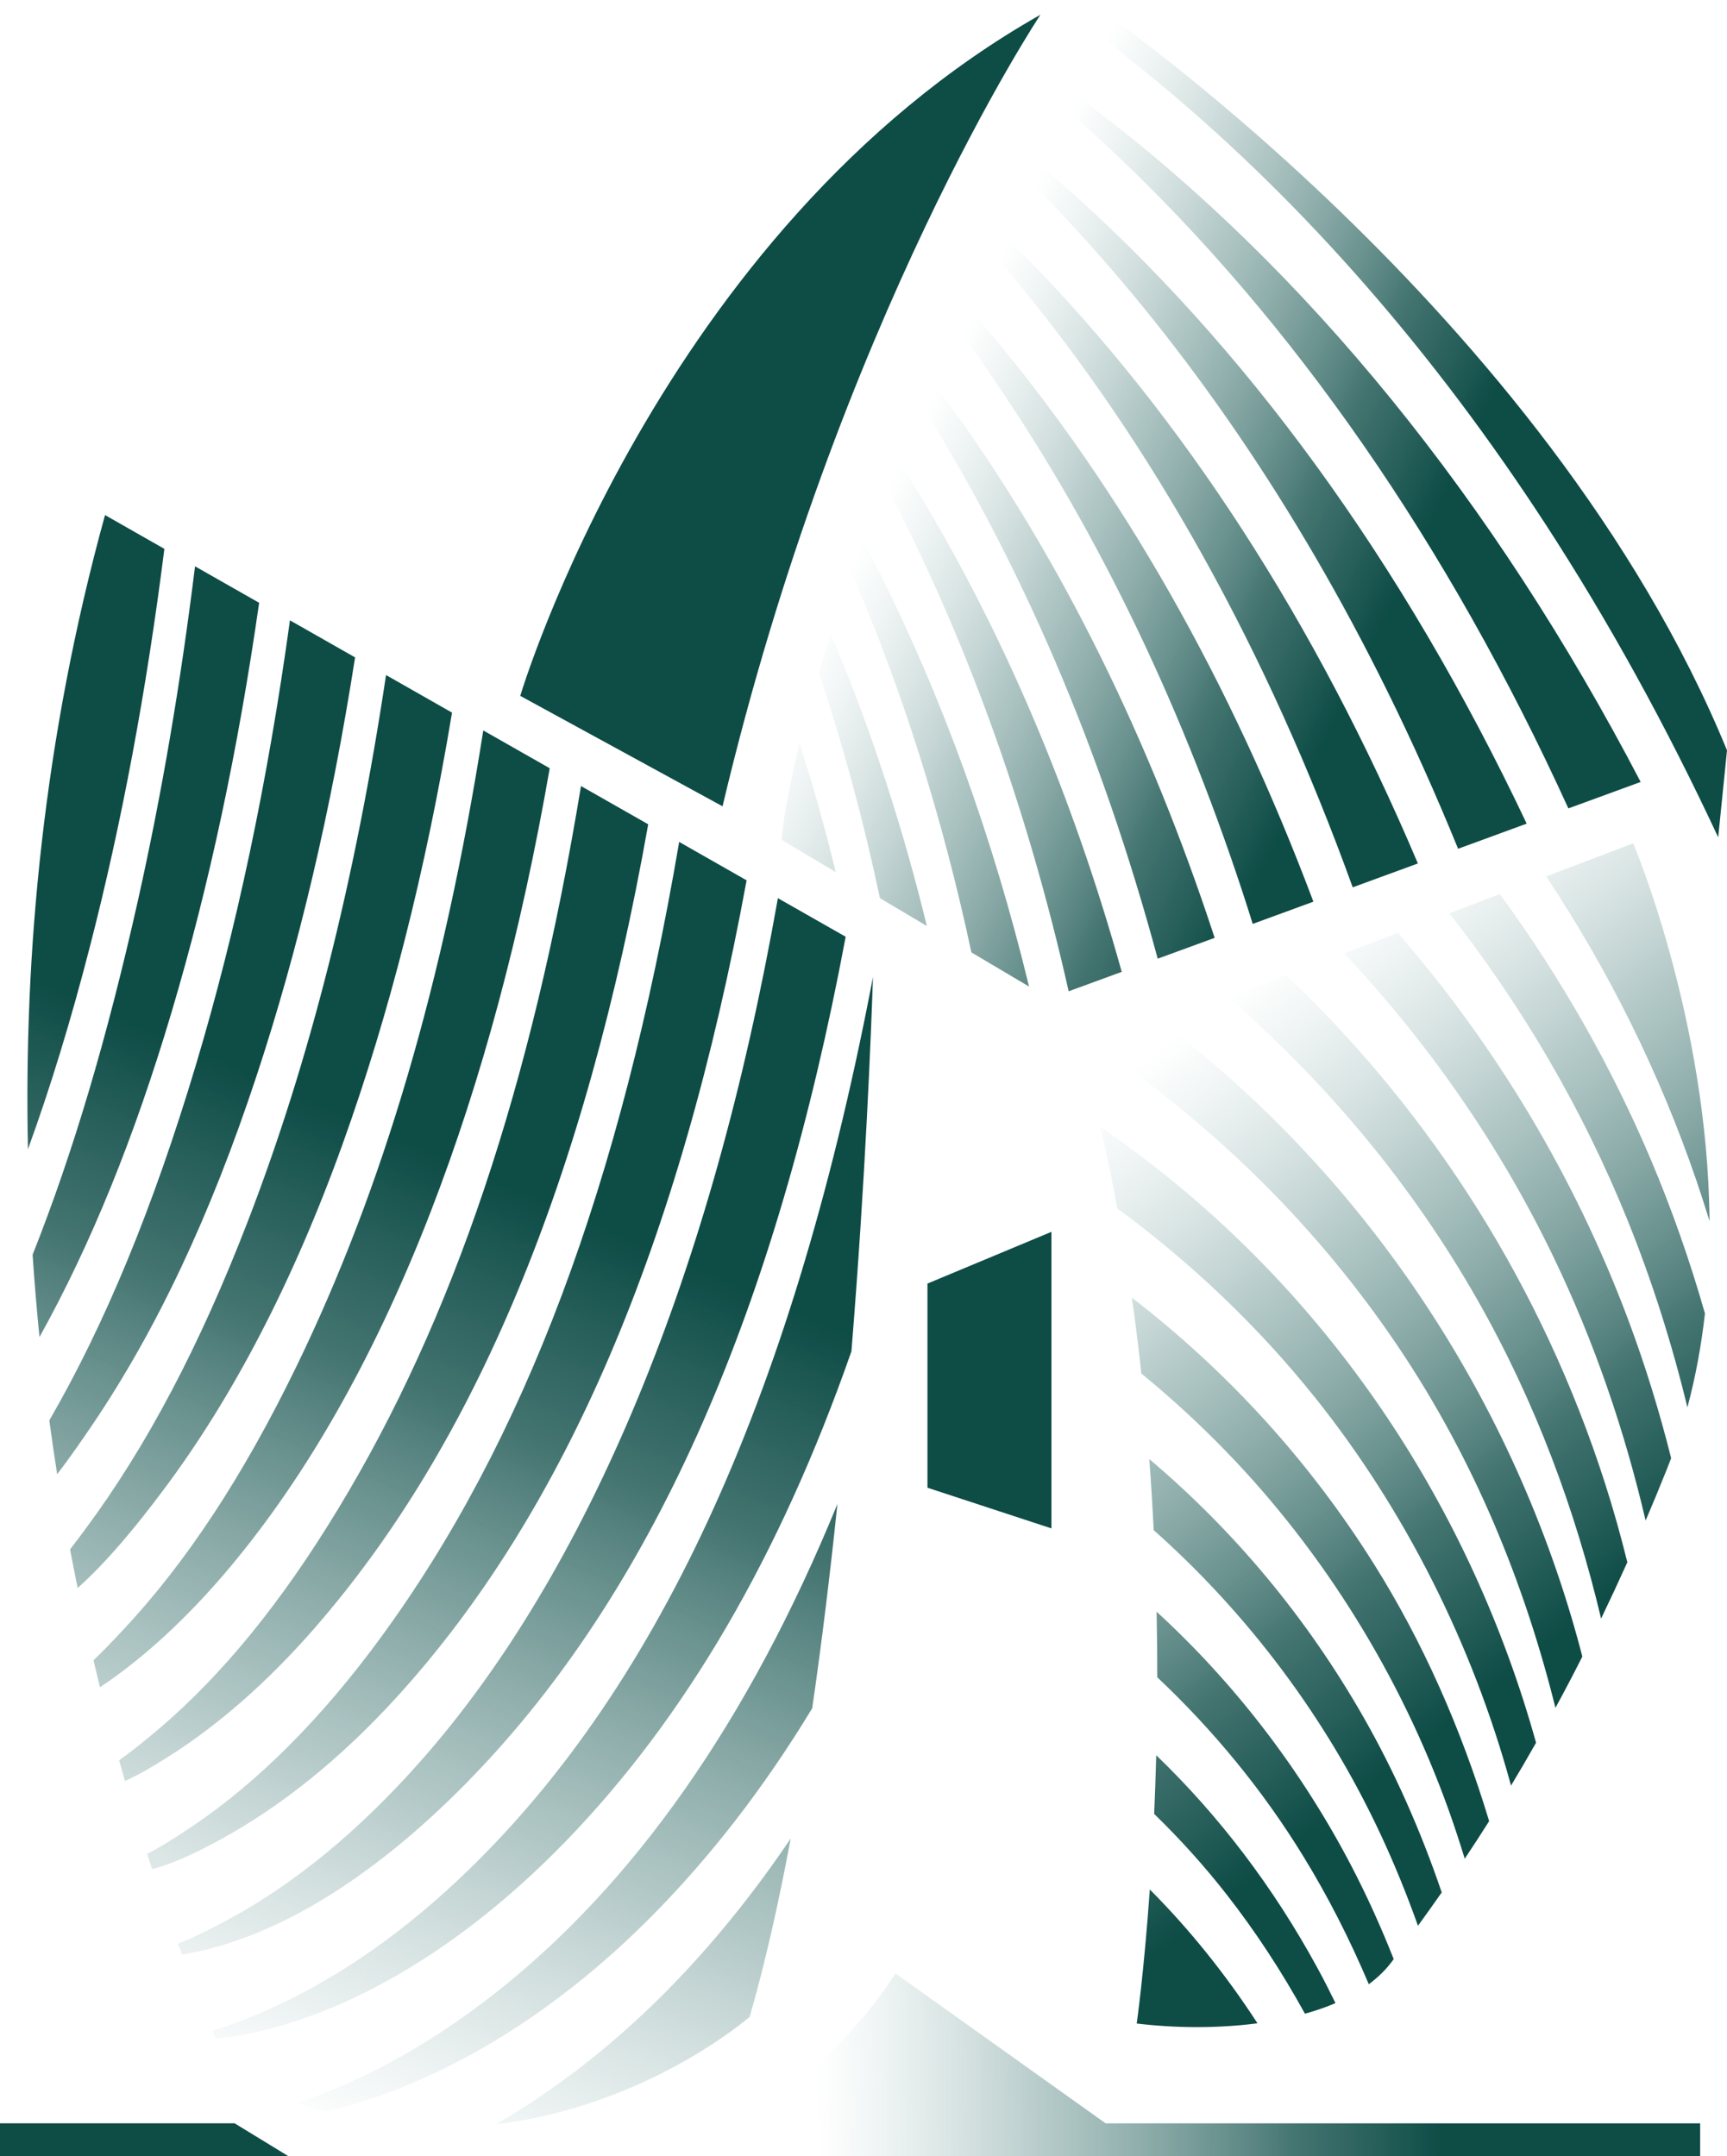
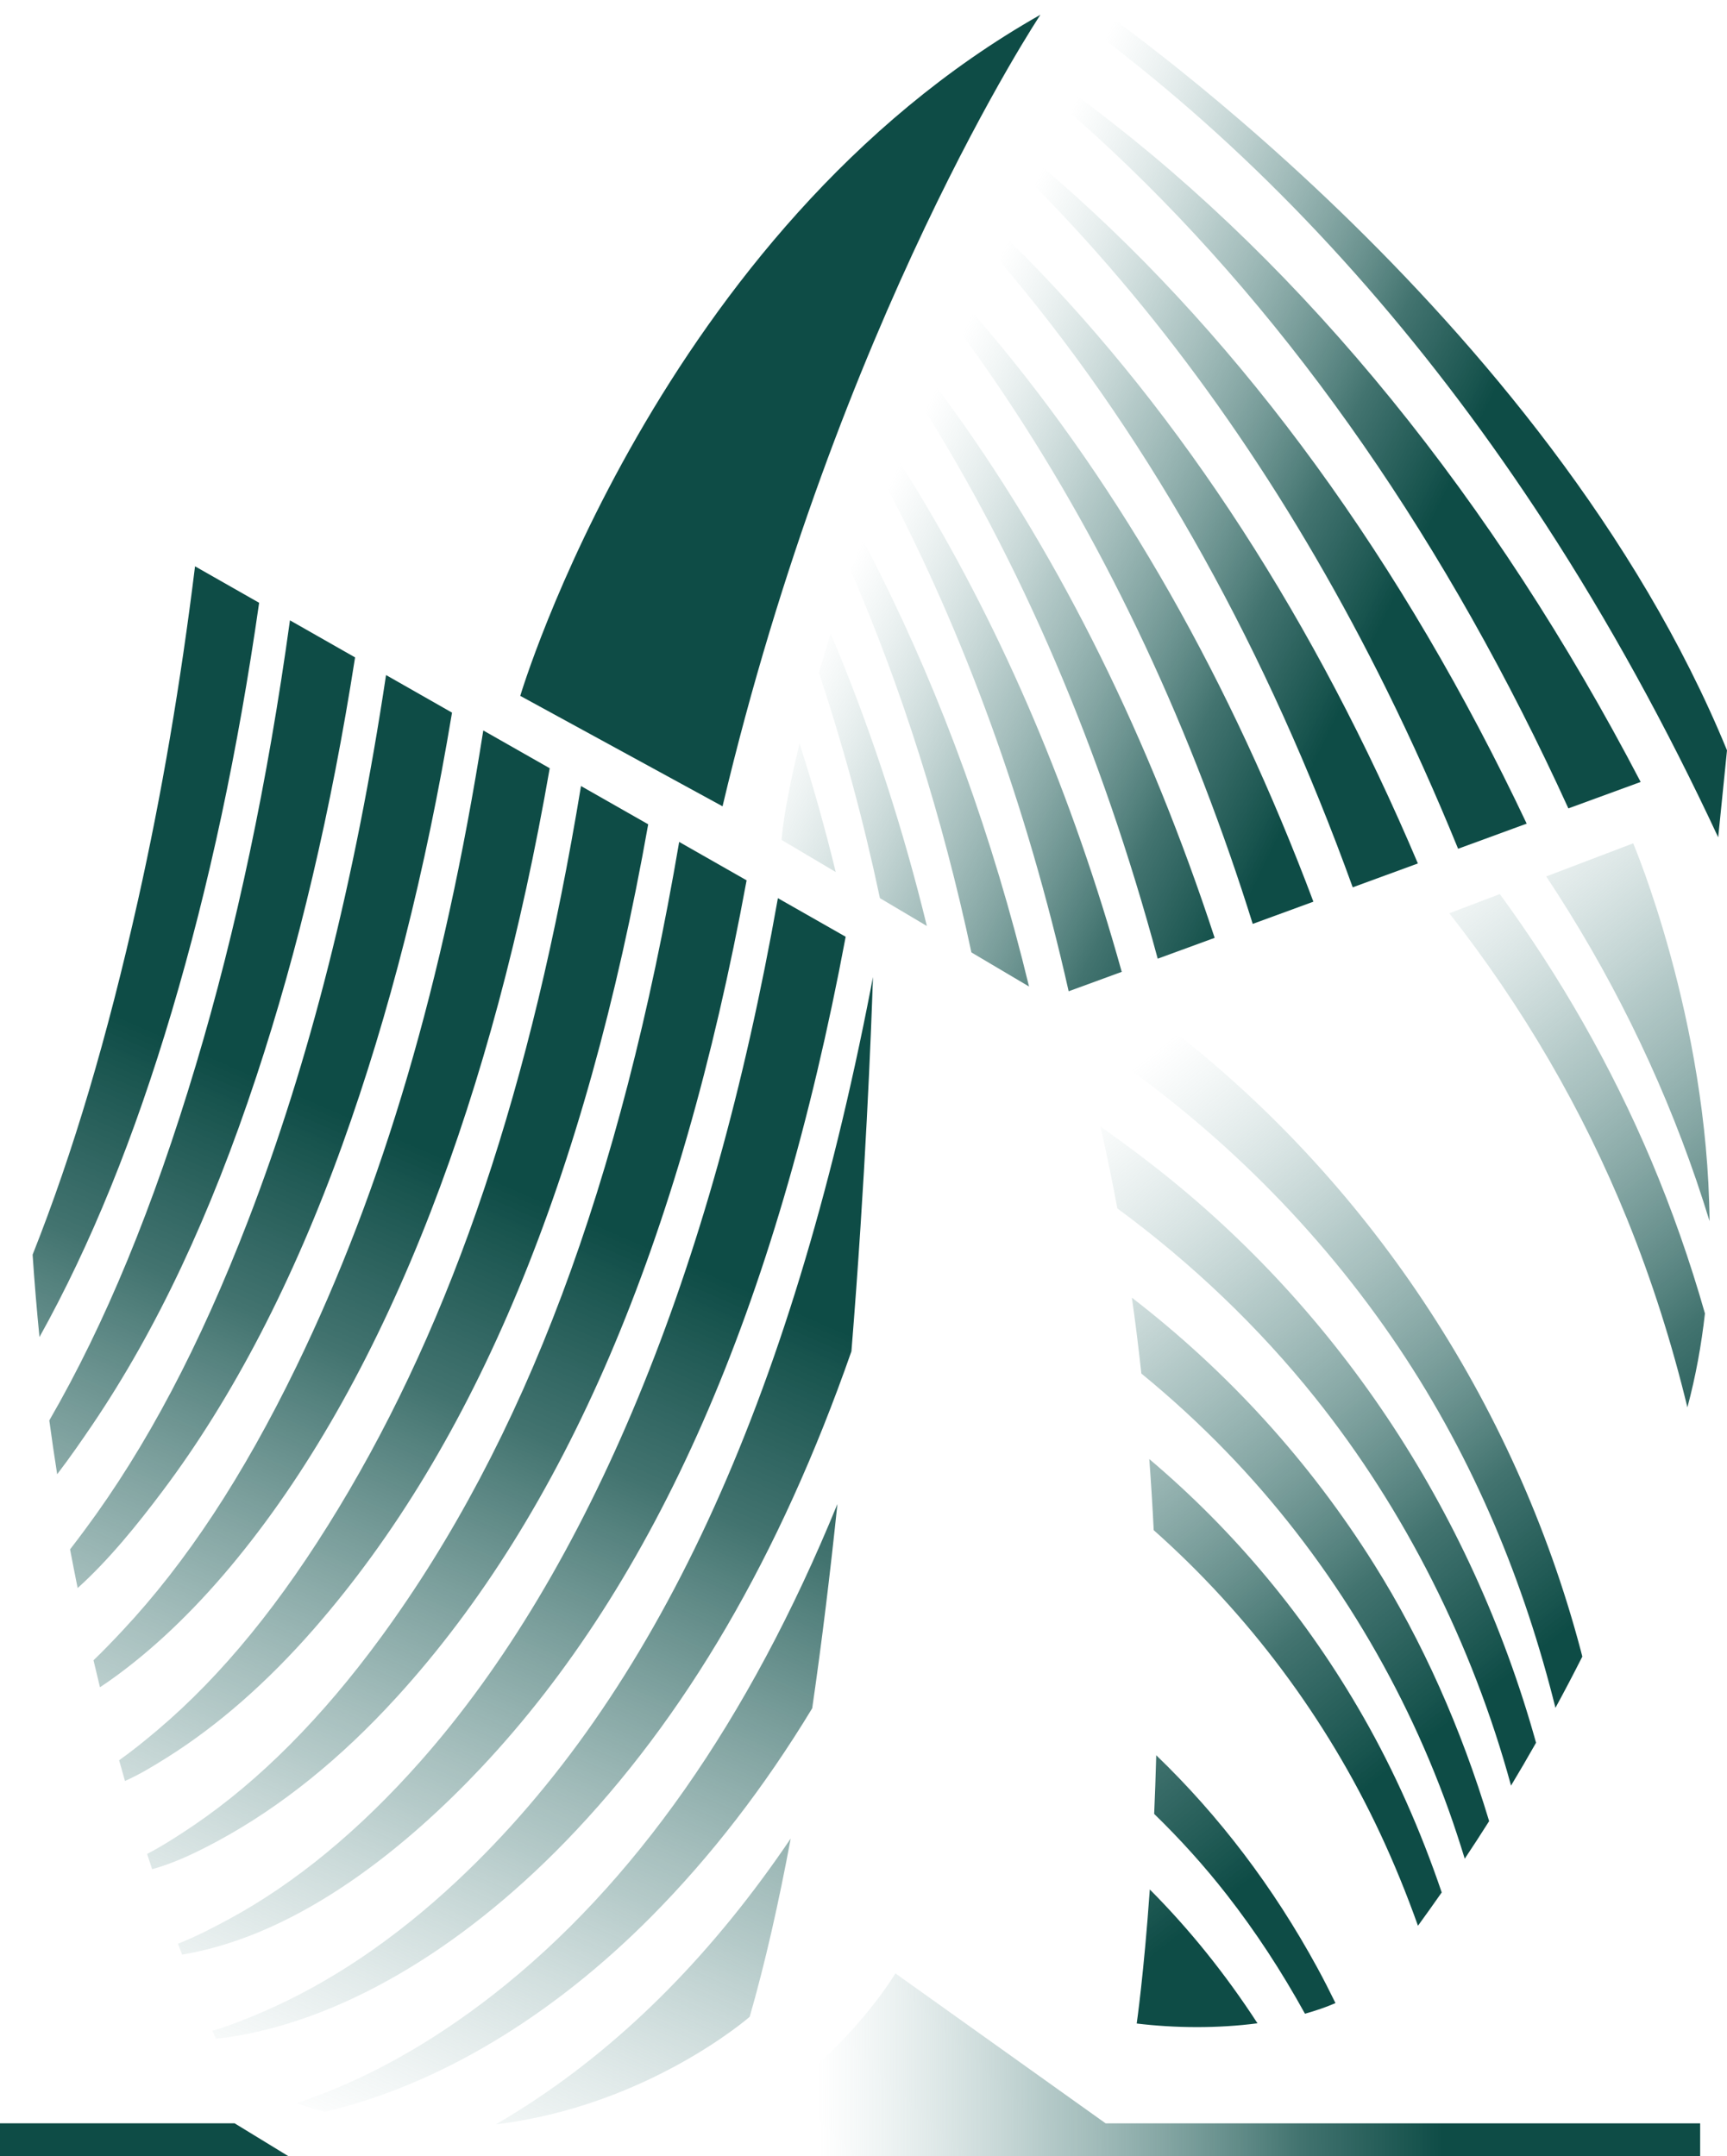
<svg xmlns="http://www.w3.org/2000/svg" xmlns:xlink="http://www.w3.org/1999/xlink" id="Layer_2" data-name="Layer 2" viewBox="0 0 788.42 984.41">
  <defs>
    <style>
      .cls-1 {
        fill: url(#linear-gradient-2);
      }

      .cls-2 {
        fill: url(#linear-gradient-17);
      }

      .cls-3 {
        fill: url(#linear-gradient-15);
      }

      .cls-4 {
        fill: url(#linear-gradient-18);
      }

      .cls-5 {
        fill: url(#linear-gradient-28);
      }

      .cls-6 {
        fill: url(#linear-gradient-14);
      }

      .cls-7 {
        fill: url(#linear-gradient-20);
      }

      .cls-8 {
        fill: url(#linear-gradient-6);
      }

      .cls-9 {
        fill: url(#linear-gradient-32);
      }

      .cls-10 {
        fill: url(#linear-gradient-11);
      }

      .cls-11 {
        fill: url(#linear-gradient-10);
      }

      .cls-12 {
        fill: url(#linear-gradient-16);
      }

      .cls-13 {
        fill: url(#linear-gradient-31);
      }

      .cls-14 {
        fill: url(#linear-gradient-21);
      }

      .cls-15 {
        fill: url(#linear-gradient-25);
      }

      .cls-16 {
        fill: url(#linear-gradient-5);
      }

      .cls-17 {
        fill: url(#linear-gradient-7);
      }

      .cls-18 {
        fill: url(#linear-gradient-24);
      }

      .cls-19 {
        fill: url(#linear-gradient-9);
      }

      .cls-20 {
        fill: url(#linear-gradient-22);
      }

      .cls-21 {
        fill: url(#linear-gradient-3);
      }

      .cls-22 {
        fill: url(#linear-gradient);
      }

      .cls-23 {
        fill: url(#linear-gradient-27);
      }

      .cls-24 {
        fill: url(#linear-gradient-33);
      }

      .cls-25 {
        fill: url(#linear-gradient-29);
      }

      .cls-26 {
        fill: url(#linear-gradient-30);
      }

      .cls-27 {
        fill: url(#linear-gradient-23);
      }

      .cls-28 {
        fill: url(#linear-gradient-19);
      }

      .cls-29 {
        fill: url(#linear-gradient-4);
      }

      .cls-30 {
        fill: url(#linear-gradient-8);
      }

      .cls-31 {
        fill: url(#linear-gradient-12);
      }

      .cls-32 {
        fill: url(#linear-gradient-13);
      }

      .cls-33 {
        fill: #0e4c46;
      }

      .cls-34 {
        fill: url(#linear-gradient-26);
      }
    </style>
    <linearGradient id="linear-gradient" x1="393.76" y1="585.26" x2="702.76" y2="976.43" gradientUnits="userSpaceOnUse">
      <stop offset="0" stop-color="#8bb1b0" stop-opacity="0" />
      <stop offset=".24" stop-color="#538481" stop-opacity=".44" />
      <stop offset=".5" stop-color="#215b56" stop-opacity=".85" />
      <stop offset=".65" stop-color="#0e4c46" />
    </linearGradient>
    <linearGradient id="linear-gradient-2" x1="676.6" y1="361.82" x2="985.62" y2="753.02" xlink:href="#linear-gradient" />
    <linearGradient id="linear-gradient-3" x1="364.82" y1="608.08" x2="673.85" y2="999.3" xlink:href="#linear-gradient" />
    <linearGradient id="linear-gradient-4" x1="628.43" y1="399.88" x2="937.45" y2="791.08" xlink:href="#linear-gradient" />
    <linearGradient id="linear-gradient-5" x1="456.01" y1="536.07" x2="765.03" y2="927.27" xlink:href="#linear-gradient" />
    <linearGradient id="linear-gradient-6" x1="424.43" y1="561.04" x2="733.44" y2="952.22" xlink:href="#linear-gradient" />
    <linearGradient id="linear-gradient-7" x1="488.31" y1="510.56" x2="797.33" y2="901.75" xlink:href="#linear-gradient" />
    <linearGradient id="linear-gradient-8" x1="556.01" y1="457.08" x2="865.02" y2="848.28" xlink:href="#linear-gradient" />
    <linearGradient id="linear-gradient-9" x1="591.58" y1="428.98" x2="900.6" y2="820.17" xlink:href="#linear-gradient" />
    <linearGradient id="linear-gradient-10" x1="521.27" y1="484.54" x2="830.27" y2="875.72" xlink:href="#linear-gradient" />
    <linearGradient id="linear-gradient-11" x1="323.83" y1="640.47" x2="632.86" y2="1031.69" xlink:href="#linear-gradient" />
    <linearGradient id="linear-gradient-12" x1="153.74" y1="979.5" x2="420.02" y2="368.04" xlink:href="#linear-gradient" />
    <linearGradient id="linear-gradient-13" x1="-85.79" y1="875.18" x2="180.48" y2="263.73" xlink:href="#linear-gradient" />
    <linearGradient id="linear-gradient-14" x1="116.21" y1="963.15" x2="382.49" y2="351.7" xlink:href="#linear-gradient" />
    <linearGradient id="linear-gradient-15" x1="3.92" y1="914.25" x2="270.2" y2="302.8" xlink:href="#linear-gradient" />
    <linearGradient id="linear-gradient-16" x1="-41.46" y1="894.5" x2="224.82" y2="283.03" xlink:href="#linear-gradient" />
    <linearGradient id="linear-gradient-17" x1="-169.47" y1="838.76" x2="96.81" y2="227.29" xlink:href="#linear-gradient" />
    <linearGradient id="linear-gradient-18" x1="43.15" y1="931.34" x2="309.43" y2="319.89" xlink:href="#linear-gradient" />
    <linearGradient id="linear-gradient-19" x1="-128.76" y1="856.46" x2="137.51" y2="245.02" xlink:href="#linear-gradient" />
    <linearGradient id="linear-gradient-20" x1="197.14" y1="998.4" x2="463.42" y2="386.93" xlink:href="#linear-gradient" />
    <linearGradient id="linear-gradient-21" x1="250.97" y1="1021.83" x2="517.24" y2="410.39" xlink:href="#linear-gradient" />
    <linearGradient id="linear-gradient-22" x1="79.38" y1="947.11" x2="345.66" y2="335.66" xlink:href="#linear-gradient" />
    <linearGradient id="linear-gradient-23" x1="386.83" y1="260.77" x2="705.7" y2="415.28" xlink:href="#linear-gradient" />
    <linearGradient id="linear-gradient-24" x1="341.87" y1="353.56" x2="660.7" y2="508.04" xlink:href="#linear-gradient" />
    <linearGradient id="linear-gradient-25" x1="371.44" y1="292.55" x2="690.29" y2="447.05" xlink:href="#linear-gradient" />
    <linearGradient id="linear-gradient-26" x1="462.35" y1="104.91" x2="781.22" y2="259.42" xlink:href="#linear-gradient" />
    <linearGradient id="linear-gradient-27" x1="352.18" y1="332.26" x2="671.05" y2="486.76" xlink:href="#linear-gradient" />
    <linearGradient id="linear-gradient-28" x1="361.06" y1="313.97" x2="679.91" y2="468.46" xlink:href="#linear-gradient" />
    <linearGradient id="linear-gradient-29" x1="449.96" y1="130.47" x2="768.84" y2="284.98" xlink:href="#linear-gradient" />
    <linearGradient id="linear-gradient-30" x1="418" y1="196.43" x2="736.88" y2="350.94" xlink:href="#linear-gradient" />
    <linearGradient id="linear-gradient-31" x1="433.86" y1="163.7" x2="752.74" y2="318.21" xlink:href="#linear-gradient" />
    <linearGradient id="linear-gradient-32" x1="402.36" y1="228.72" x2="721.23" y2="383.22" xlink:href="#linear-gradient" />
    <linearGradient id="linear-gradient-33" x1="373.24" y1="944.1" x2="812.74" y2="941.19" xlink:href="#linear-gradient" />
  </defs>
  <g id="_圖層_1" data-name="圖層 1">
    <g>
      <path class="cls-33" d="m474.99,6.72s-92.35,138.66-145.13,361.38l-92.35-50.42S300.65,105.44,474.99,6.72Z" />
      <g>
-         <path class="cls-22" d="m528.02,735.8c.21,10.23.32,20.24.31,29.92,25.75,24.26,48.33,51.8,66.67,81.72,11.25,18.31,21.18,37.84,29.89,58.4,4.3-3.19,8.02-6.81,10.97-10.92.12-.17.27-.37.4-.54-5.82-14.74-12.27-29-19.39-42.65-22.83-43.74-53.21-83.3-88.85-115.94Z" />
        <path class="cls-1" d="m780.45,557.46c-.82-92.53-34.86-172.46-34.86-172.46l-39.7,15.11c28.72,43.27,51.81,89.87,68.52,138.71,2.11,6.21,4.13,12.42,6.04,18.63Z" />
        <path class="cls-21" d="m527.85,801.31c-.25,9.34-.56,18.3-.94,26.79,11.9,11.56,23.02,23.88,33.16,36.88,13.15,16.85,25.02,34.99,35.68,54.33,4.88-1.36,9.56-2.97,13.93-4.85-2.69-5.49-5.45-10.94-8.35-16.24-20.02-36.69-44.66-69.16-73.48-96.9Z" />
        <path class="cls-29" d="m770.34,642.48c3.81-14.19,6.4-28.54,8.01-42.85-6.83-23.95-15.02-47.32-24.59-69.99-18.18-42.94-41.41-83.69-69.06-121.48l-23.05,8.77c33.54,42.72,60.89,89.62,81.11,139.46,11.51,28.39,20.57,57.19,27.58,86.09Z" />
-         <path class="cls-16" d="m516.73,592.41c1.66,11.64,3.09,23.2,4.33,34.64,13.64,11.17,26.67,23.13,38.94,35.81,44.44,45.94,79.49,102.48,101.36,163.49,2.61,7.27,5.02,14.69,7.33,22.19,3.55-5.32,7.27-11.03,11.14-17.15-12.82-42.48-30.46-82.11-52.43-117.12-29.42-46.95-66.67-87.93-110.68-121.86Z" />
+         <path class="cls-16" d="m516.73,592.41c1.66,11.64,3.09,23.2,4.33,34.64,13.64,11.17,26.67,23.13,38.94,35.81,44.44,45.94,79.49,102.48,101.36,163.49,2.61,7.27,5.02,14.69,7.33,22.19,3.55-5.32,7.27-11.03,11.14-17.15-12.82-42.48-30.46-82.11-52.43-117.12-29.42-46.95-66.67-87.93-110.68-121.86" />
        <path class="cls-8" d="m524.68,666.08c.83,11,1.49,21.84,2.02,32.48,43.22,38.38,78.82,85.93,103.34,138.36,6.38,13.62,12.12,27.69,17.3,42.23,3.27-4.51,6.92-9.59,10.84-15.21-9.66-28.42-21.6-55.29-35.73-80.05-25.77-45.14-58.62-84.68-97.78-117.8Z" />
        <path class="cls-17" d="m522.74,529.22c-6.82-5.21-13.6-10.16-20.35-14.9,2.84,12.45,5.41,24.9,7.7,37.34,33.87,24.92,64.54,54.15,90.44,86.57,40.77,51.07,71.63,112.19,89.24,176.74,0,.07.03.15.04.22,3.73-6.19,7.55-12.72,11.44-19.59-29.83-107.05-92.25-200.61-178.53-266.38Z" />
-         <path class="cls-30" d="m587.28,445.24l-26.59,10.11c45.77,39.61,84.32,86.23,113.82,138.11,26.6,46.76,44.69,95.99,56.43,145.46,3.96-8.22,7.96-16.79,11.98-25.71-3.02-12.23-6.41-24.27-10.2-36.09-28.53-88.85-78.32-167.99-145.43-231.89Z" />
-         <path class="cls-19" d="m638.14,425.88l-24.53,9.33c38.83,41.26,71.04,87.76,95.36,138.14,19.03,39.43,32.77,80.05,42.3,120.81,3.21-7.49,6.41-15.2,9.59-23.17.71-1.76,1.39-3.52,2.06-5.3-5.4-21.58-11.92-42.64-19.56-63.09-24.24-64.78-59.93-124.49-105.23-176.72Z" />
        <path class="cls-11" d="m531.15,467.18c-.16-.13-.34-.26-.51-.39l-29.47,11.22c54.43,36.73,101.12,83.2,137.37,137.14,34.79,51.81,57.48,107.95,71.56,164.52,4.04-7.43,8.14-15.22,12.27-23.4-.21-.87-.43-1.73-.66-2.59-30.18-114.11-97.87-215.86-190.56-286.5Z" />
        <path class="cls-10" d="m524.91,862.59c-2.67,38.16-5.97,61.19-5.97,61.19,17.41,2.11,36.87,2.3,55.13-.1-14.61-22.47-31.05-42.93-49.15-61.09Z" />
      </g>
      <g>
        <path class="cls-31" d="m103.15,930.2c50.99-7.23,106.02-39,154.97-89.46,54.61-56.29,97.9-130.36,130.58-223.84,6.41-79.16,8.99-145.47,9.83-170.86-.32,1.69-.65,3.38-.97,5.05-36.77,189.59-98.56,322.91-188.88,407.56-28.3,26.53-58.12,46.65-88.6,59.78-7.44,3.2-15.21,6.34-23.1,8.67.54,1.27,1.06,2.47,1.57,3.64.04-.01.09-.04.13-.04,1.48-.09,3.04-.3,4.47-.51Z" />
        <path class="cls-32" d="m116.99,491.57c19.29-58.3,34.19-121.6,45.11-191.45l-29.73-16.92c-10.23,74.08-24.44,141.18-42.91,202.88-19.5,65.12-41.42,118.26-66.95,162.38,1.12,8.31,2.32,16.49,3.59,24.56,5.8-7.57,11.2-15.39,16.23-22.81,29.29-43.38,53.72-95.26,74.66-158.65Z" />
        <path class="cls-6" d="m386.07,427.65l-30.94-17.61c-15.31,86.46-36.36,161.62-63.93,228.25-27.67,66.85-61.08,122.65-99.28,165.83-27.81,31.45-57.16,55.65-87.23,71.92-7.18,3.89-15.13,8.04-23.42,11.31.63,1.69,1.25,3.36,1.86,4.97,54.96-9.12,104.48-51.34,136.36-85.16,79.95-84.84,134.7-209.43,166.58-379.51Z" />
        <path class="cls-3" d="m108.46,711.25c34.15-41.88,63.84-95.13,88.23-158.24,23.25-60.16,41.17-126.95,54.27-202.29l-30.33-17.25c-18.15,115.24-45.85,209.09-85.28,290.3-24.31,50.07-50.26,89.5-79.31,120.52-4.3,4.6-8.74,9.24-13.35,13.67.97,4.16,1.96,8.27,2.95,12.31,2.79-1.83,5.63-3.82,8.54-5.99,18.59-13.78,36.85-31.63,54.28-53.02Z" />
        <path class="cls-12" d="m74.33,680.55c32.01-42.58,59.62-95.81,82.05-158.18,21.39-59.55,37.93-124.62,49.98-197.04l-30.12-17.15c-14.18,94.3-35.01,176.52-63.03,249.19-22.01,57.09-46.35,103.19-74.42,140.96-2.25,3.04-4.51,6.03-6.8,9,1.13,5.97,2.29,11.86,3.46,17.65,14.43-13,27.48-29.25,38.88-44.42Z" />
-         <path class="cls-2" d="m75.04,250.57l-27.09-15.43c-28.15,101.98-37.15,200.22-35.19,289.49,10.24-28.14,19.62-58.82,28.3-92.57,14.51-56.3,25.75-116.39,33.98-181.49Z" />
        <path class="cls-4" d="m143.51,743.39c73.46-84.18,123.6-204.8,152.41-367.08l-30.68-17.46c-22.58,137.13-58.38,243.37-110.66,329.66-26.16,43.2-53.17,76.3-82.56,101.2-5.63,4.77-11.52,9.55-17.63,13.89.88,3.21,1.78,6.35,2.66,9.45,6.41-2.82,12.4-6.44,19.15-10.67,23.26-14.6,45.9-34.45,67.31-58.99Z" />
        <path class="cls-28" d="m118.3,275.19l-29.26-16.65c-6.64,53.83-15.27,104.31-26.02,152.35-14.12,63.04-29.64,115.32-48.13,161.91.85,12.77,1.91,25.3,3.13,37.61,23.43-42.14,43.24-90.93,60.42-148.72,17.01-57.3,30.2-118.99,39.86-186.49Z" />
        <path class="cls-7" d="m370.79,779.89c4.49-30.83,8.29-62.38,11.51-93.27-40.39,98.75-92.91,173.77-156.93,223.84-29.04,22.7-59.11,39.35-89.39,49.48-.21.06-.44.15-.68.23,4.33,1.46,8.62,2.77,12.87,3.94,51.25-11.97,103.52-43.09,149.31-89.29,27.1-27.36,51.49-58.95,73.3-94.92Z" />
        <path class="cls-14" d="m241.58,960.45c-5.05,3.29-10.11,6.4-15.2,9.36,69.34-8.37,115.87-49.09,115.87-49.09,7.07-24.56,13.28-52.17,18.72-81.38-34.76,51.41-74.61,91.92-119.39,121.12Z" />
        <path class="cls-20" d="m181.2,774.68c76.6-84.13,129.1-206.58,159.64-372.79l-30.78-17.53c-26.76,156.92-70.7,273.63-136.15,363.1-26.82,36.66-55.53,65.52-85.36,85.78-6.85,4.64-14,9.25-21.38,13.14.77,2.35,1.52,4.66,2.27,6.94,10.69-2.88,21.23-8.15,30.33-13.06,28.45-15.41,55.85-37.47,81.42-65.58Z" />
      </g>
      <polygon class="cls-33" points="107.1 969.34 0 969.34 0 984.41 131.76 984.41 107.1 969.34" />
-       <polygon class="cls-33" points="480.01 697.75 423.41 679.18 423.41 585.98 480.01 562.36 480.01 697.75" />
      <g>
        <path class="cls-27" d="m422.33,169.75c-1.46,3.69-2.91,7.35-4.33,10.94.32.48.63.95.94,1.44,47.14,74.2,83.94,160.41,109.58,255.53l26-9.51c-29.65-90.56-69.63-171.73-118.89-240.44-4.38-6.12-8.83-12.1-13.31-17.96Z" />
        <path class="cls-18" d="m356.84,383.46l24.69,14.64c-4.85-19.92-10.37-39.48-16.51-58.65-7.66,31.18-8.18,44.02-8.18,44.02Z" />
        <path class="cls-15" d="m407.99,206.69c-1.63,4.3-3.22,8.53-4.74,12.65,37.05,69.93,65.48,148.27,84.62,233.2l24.23-8.87c-22.5-80.63-53.59-153.94-93.16-219.37-3.61-5.98-7.25-11.84-10.95-17.6Z" />
        <path class="cls-34" d="m705.59,239.34c28.74,44.2,55.09,92.02,78.81,142.92l4.02-39.71C706.25,142.31,496.18,0,496.18,0c-1.4,3-2.76,5.94-4.12,8.91,13.1,9.63,26.28,19.98,39.58,31.1,64.49,53.98,123.02,121.05,173.95,199.33Z" />
        <path class="cls-23" d="m379.22,289.25c-1.96,6.3-3.76,12.23-5.4,17.82,11.06,33.09,20.38,67.48,27.89,102.96l21.42,12.7c-10.65-43.62-24.15-85.44-40.51-125.37-1.13-2.72-2.26-5.42-3.4-8.12Z" />
        <path class="cls-5" d="m393.64,246.03c-1.79,5.07-3.48,10.01-5.11,14.76,23.33,54.01,41.74,112.25,54.94,174.01l26.31,15.57c-16.5-68.07-39.44-131.55-68.77-190.03-2.41-4.83-4.89-9.59-7.37-14.31Z" />
        <path class="cls-25" d="m498.43,48.82c-6.16-4.65-12.33-9.13-18.51-13.49-.97,2.12-1.92,4.25-2.87,6.35,10.31,8.64,20.49,17.63,30.52,27.05,83,78,153.66,180.15,208.43,300.32l33-12.07c-67.18-128.76-152.62-234.13-250.57-308.15Z" />
        <path class="cls-26" d="m467.38,116.49c-5.42-5.47-10.86-10.8-16.31-16-1.23,2.87-2.44,5.69-3.63,8.5,4.99,5.63,9.96,11.34,14.85,17.22,63.97,76.74,116.35,171.19,155.26,278.87l29.75-10.89c-46.66-110.07-107.5-204.31-179.91-277.7Z" />
        <path class="cls-13" d="m483.74,83.02c-6.08-5.33-12.16-10.46-18.28-15.46-1.09,2.46-2.18,4.9-3.22,7.33,7.79,7.57,15.49,15.4,23.08,23.49,57.03,60.72,106.73,133.56,147.72,216.51,11.57,23.39,22.43,47.61,32.62,72.59l31.31-11.47c-56.42-119.22-128.8-219-213.23-292.99Z" />
        <path class="cls-9" d="m436.71,134.45c-1.35,3.26-2.68,6.47-3.99,9.65,2.75,3.64,5.5,7.29,8.22,11.01,49.26,67.67,89.8,146.75,120.53,235.06,3.62,10.41,7.1,20.94,10.43,31.61l27.7-10.14c-37.67-100.26-87.5-188.2-147.83-259.87-4.98-5.92-10-11.67-15.06-17.32Z" />
      </g>
      <path class="cls-24" d="m504.72,969.34l-95.95-68.45s-34.52,58.91-105.6,83.53h472.99v-15.07h-271.44Z" />
    </g>
  </g>
</svg>